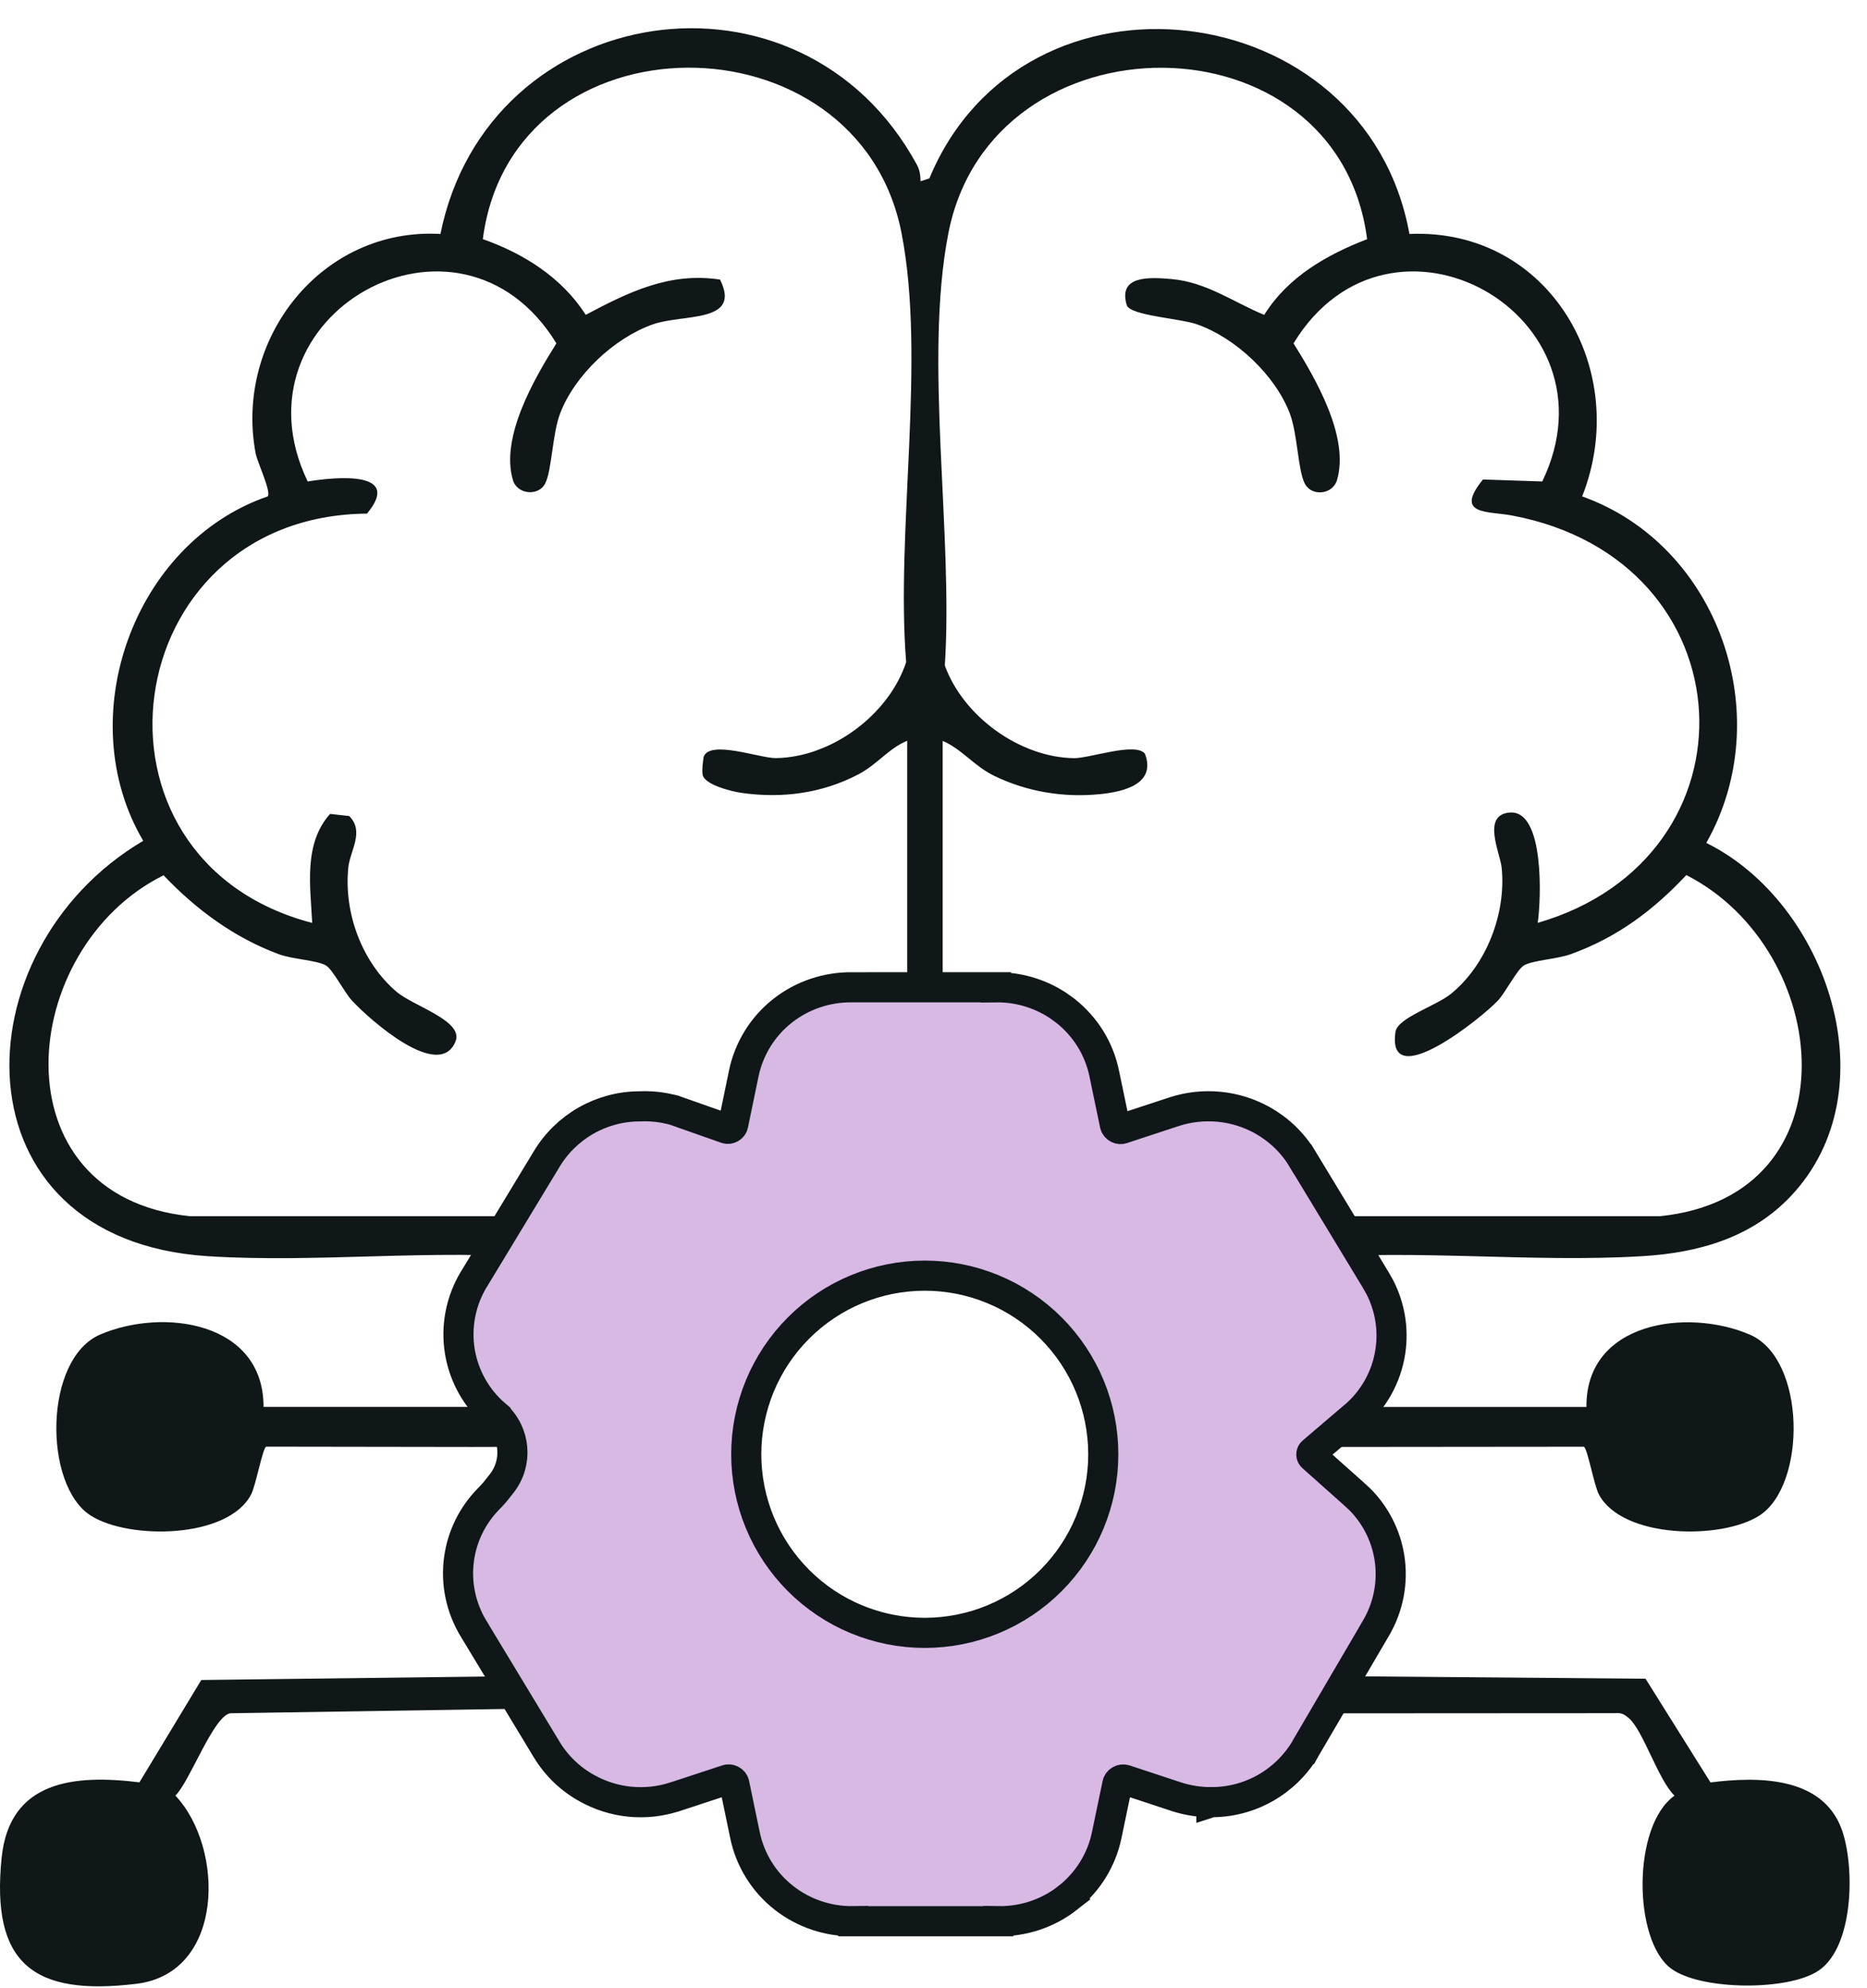
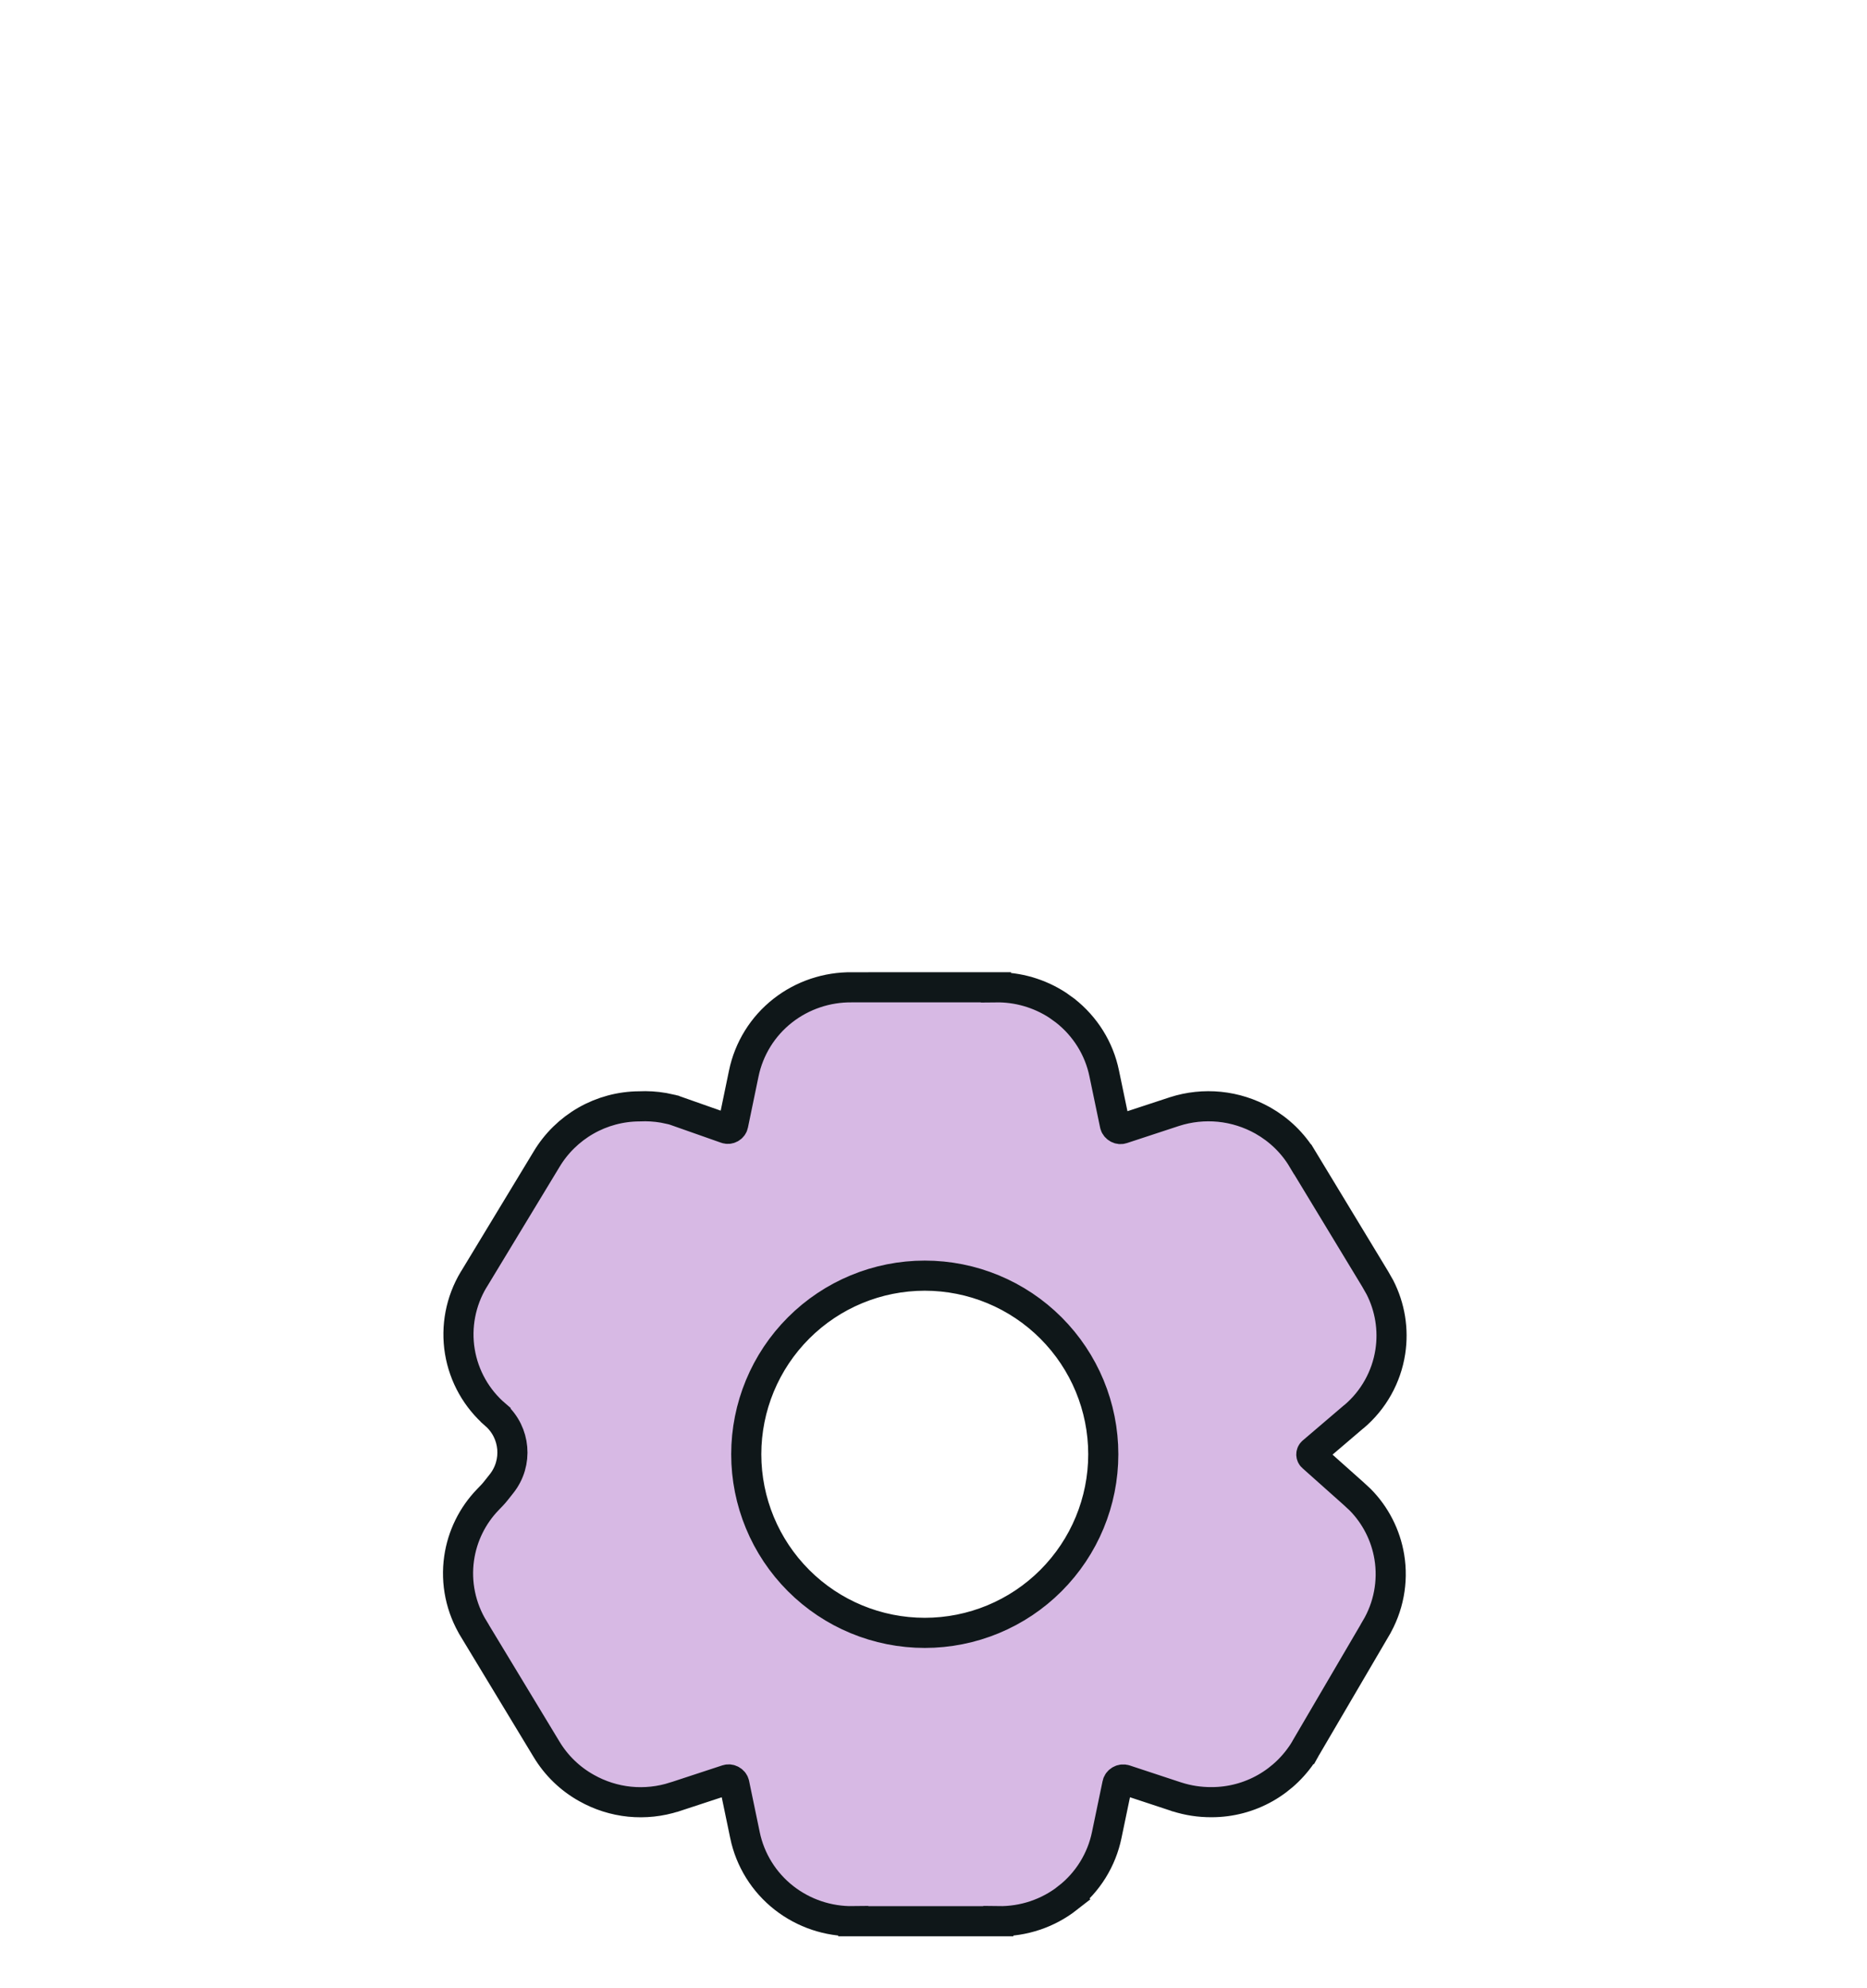
<svg xmlns="http://www.w3.org/2000/svg" width="62" height="66" viewBox="0 0 62 66" fill="none">
-   <path d="M18.684 46.703C18.363 44.529 17.005 43.269 19.069 43.461C19.326 43.212 18.094 42.164 18.041 41.765C14.384 41.454 10.539 41.932 6.901 41.7C-1.572 41.159 -1.414 31.547 4.756 27.912C2.348 23.826 4.432 18.013 8.892 16.478C9.012 16.314 8.544 15.343 8.489 15.049C7.777 11.255 10.675 7.541 14.626 7.767C16.204 -0.037 26.599 -1.627 30.452 5.475C30.543 5.641 30.568 5.833 30.57 6.018L30.863 5.922C33.989 -1.603 45.36 -0.223 46.805 7.767C51.466 7.563 54.192 12.316 52.541 16.478C57.08 18.097 59.05 23.77 56.663 27.981C60.687 29.968 62.796 36.192 59.468 39.709C58.157 41.095 56.386 41.59 54.531 41.7C50.884 41.92 47.055 41.464 43.391 41.765C43.336 42.164 42.103 43.212 42.363 43.461C44.417 43.251 43.695 44.562 43.391 46.705H52.683C52.657 43.876 56.036 43.412 58.108 44.303C59.985 45.109 59.997 49.301 58.427 50.31C57.155 51.126 53.878 51.075 53.097 49.61C52.934 49.305 52.714 48.055 52.594 48.024L42.087 48.034L44.618 51.255C44.618 51.255 45.187 51.885 45.077 51.998C44.338 52.773 43.375 52.824 42.364 52.751C42.221 53.494 42.988 53.697 43.279 54.269C43.513 54.727 43.469 55.195 43.682 55.635L54.646 55.727L56.803 59.169C58.377 58.969 60.512 58.965 61.157 60.717C61.597 61.914 61.58 64.599 60.402 65.409C59.4 66.099 56.478 66.077 55.494 65.348C54.23 64.41 54.196 60.606 55.608 59.608C55.067 59.091 54.564 57.428 54.082 57.027C53.943 56.911 53.839 56.85 53.65 56.87L43.204 56.876C41.958 58.071 38.442 57.688 36.634 57.731C35.588 57.757 36.302 60.429 35.656 59.683C35.425 59.681 35.302 61.232 35.186 61.568C34.948 62.25 34.386 62.792 33.707 63.038C32.894 63.333 29.487 62.695 28.51 62.589C27.71 62.502 26.731 62.609 26.383 61.874C26.035 61.139 26.171 60.325 25.778 59.681C23.932 57.313 22.581 58.729 20.526 56.671L7.644 56.873C7.078 56.982 6.307 59.134 5.825 59.606C7.459 61.338 7.471 65.497 4.532 65.853C1.108 66.27 -0.304 65.187 0.054 61.67C0.315 59.095 2.482 58.9 4.63 59.166L6.684 55.769L17.753 55.633C17.966 55.193 17.923 54.725 18.157 54.267C18.447 53.695 19.214 53.492 19.07 52.749C18.06 52.822 17.097 52.773 16.358 51.996C16.248 51.881 19.476 48.085 19.476 48.022L15.68 48.032L8.841 48.022C8.725 48.053 8.497 49.305 8.34 49.608C7.569 51.088 4.271 51.118 3.009 50.308C1.436 49.3 1.448 45.107 3.327 44.301C5.415 43.404 8.756 43.872 8.752 46.703H13.718H18.684ZM30.126 32.921V24.59C29.509 24.846 29.135 25.373 28.51 25.703C27.307 26.334 25.982 26.511 24.636 26.322C24.296 26.275 23.37 26.047 23.33 25.701C23.309 25.516 23.342 25.314 23.366 25.129C23.556 24.545 25.243 25.172 25.76 25.166C27.602 25.145 29.515 23.733 30.092 21.98C29.741 17.612 30.757 11.96 29.941 7.75C28.512 0.376 17.011 0.386 16.034 7.938C17.396 8.418 18.656 9.212 19.452 10.451C20.871 9.698 22.239 9.024 23.912 9.281C24.634 10.738 22.695 10.411 21.681 10.767C20.395 11.219 19.082 12.456 18.599 13.729C18.343 14.402 18.328 15.599 18.109 16.041C17.891 16.483 17.177 16.421 17.034 15.939C16.609 14.512 17.744 12.568 18.477 11.398C15.257 6.13 7.561 10.443 10.217 15.982C11.174 15.829 13.378 15.619 12.187 17.05C3.854 17.12 2.303 28.534 10.368 30.637C10.307 29.432 10.073 28.005 10.962 27.018L11.597 27.089C12.114 27.604 11.622 28.241 11.565 28.809C11.418 30.316 12.019 31.94 13.169 32.923C13.722 33.397 15.408 33.884 15.127 34.572C14.587 35.903 12.281 33.853 11.693 33.22C11.422 32.929 11.044 32.162 10.809 32.04C10.482 31.871 9.718 31.844 9.258 31.675C7.775 31.126 6.511 30.191 5.432 29.056C0.551 31.478 -0.168 39.705 6.309 40.373H17.791C18.041 40.023 18.06 39.646 18.329 39.261C18.654 38.795 21.382 38.975 21.832 38.696C22.646 38.191 23.035 38.728 23.828 39.261C24.238 39.538 25.43 36.619 25.998 36.534C25.854 35.286 28.775 34.753 30.126 34.476V32.921ZM31.305 24.59V34.152C32.357 34.701 32.444 35.043 33.638 34.476C34.609 35.199 35.404 35.392 35.433 36.532C36.001 36.615 35.023 39.534 35.433 39.259C36.225 38.726 36.484 39.868 37.298 40.373C37.748 40.652 42.775 38.795 43.102 39.259C43.371 39.644 43.391 40.021 43.64 40.373H55.122C61.652 39.707 60.86 31.523 56.001 29.049C54.892 30.228 53.709 31.113 52.173 31.671C51.715 31.838 50.947 31.871 50.624 32.038C50.389 32.16 50.011 32.927 49.74 33.218C49.237 33.76 46.038 36.345 46.341 34.256C46.408 33.786 47.684 33.397 48.185 32.99C49.364 32.032 50.021 30.32 49.868 28.807C49.817 28.307 49.194 27.047 50.137 26.973C51.297 26.88 51.179 29.864 51.065 30.635C58.57 28.461 58.126 18.597 50.214 17.113C49.419 16.963 48.273 17.111 49.247 15.917L51.216 15.982C53.884 10.451 46.168 6.126 42.956 11.398C43.688 12.568 44.822 14.51 44.399 15.939C44.256 16.421 43.55 16.497 43.324 16.041C43.098 15.585 43.09 14.404 42.834 13.729C42.351 12.456 41.038 11.219 39.752 10.767C39.19 10.569 37.594 10.484 37.423 10.146C37.106 9.136 38.166 9.2 38.901 9.263C40.061 9.364 40.951 10.026 41.983 10.453C42.766 9.195 44.053 8.459 45.4 7.94C44.423 0.388 32.923 0.38 31.492 7.752C30.674 11.966 31.663 17.714 31.376 22.092C31.991 23.786 33.871 25.146 35.671 25.168C36.182 25.174 37.733 24.618 38.024 25.027C38.396 26.023 37.322 26.283 36.538 26.361C35.329 26.485 34.11 26.285 33.019 25.756C32.341 25.426 31.958 24.879 31.305 24.594V24.59ZM29.945 41.733C19.932 42.487 23.162 56.39 31.955 54.819C39.946 53.39 39.7 40.999 29.945 41.733Z" fill="#0F1719" />
-   <path d="M33.073 32.773V32.774C33.8 32.765 34.514 32.972 35.12 33.367L35.374 33.549L35.375 33.55C36.037 34.071 36.499 34.805 36.669 35.634L37.023 37.332C37.033 37.379 37.066 37.425 37.117 37.454C37.166 37.482 37.22 37.486 37.265 37.471L39.002 36.9L39.005 36.899C39.487 36.744 39.996 36.691 40.5 36.741C41.004 36.792 41.493 36.947 41.935 37.195C42.478 37.502 42.937 37.943 43.26 38.486H43.261L45.666 42.455L45.823 42.731C46.16 43.388 46.283 44.137 46.17 44.872C46.041 45.711 45.613 46.476 44.966 47.024C44.959 47.03 44.951 47.035 44.943 47.04L43.585 48.199C43.561 48.22 43.547 48.25 43.547 48.281C43.547 48.312 43.56 48.342 43.583 48.362L44.941 49.572L45.17 49.784C45.679 50.3 46.018 50.963 46.137 51.684C46.272 52.505 46.111 53.348 45.685 54.062L45.685 54.063L43.369 58.015C43.362 58.03 43.355 58.046 43.347 58.06L43.346 58.06C43.023 58.598 42.567 59.044 42.022 59.353C41.476 59.663 40.859 59.825 40.231 59.824L40.228 59.825V59.824C39.843 59.826 39.459 59.768 39.091 59.651L39.073 59.647L39.056 59.64L39.053 59.639L37.356 59.079C37.312 59.065 37.255 59.067 37.202 59.097C37.147 59.128 37.114 59.176 37.105 59.224L36.753 60.914C36.582 61.742 36.123 62.481 35.457 63.001L35.458 63.002C34.801 63.516 33.987 63.788 33.152 63.775V63.776H28.336V63.775C27.503 63.787 26.691 63.515 26.035 63.002C25.37 62.482 24.91 61.743 24.739 60.916V60.915L24.386 59.217C24.376 59.171 24.345 59.124 24.293 59.095C24.243 59.066 24.189 59.063 24.145 59.077L22.407 59.648L22.404 59.648C21.922 59.804 21.413 59.858 20.909 59.808C20.405 59.757 19.918 59.602 19.477 59.353C18.929 59.048 18.471 58.604 18.148 58.066L15.736 54.08V54.079C15.303 53.376 15.129 52.544 15.247 51.727C15.353 50.99 15.69 50.308 16.205 49.777C16.308 49.671 16.39 49.587 16.46 49.498L16.656 49.251C17.205 48.559 17.119 47.558 16.459 46.971V46.97C15.827 46.43 15.406 45.684 15.271 44.864C15.136 44.041 15.298 43.196 15.727 42.48L15.739 42.463L18.148 38.486C18.466 37.953 18.917 37.511 19.456 37.202C19.996 36.893 20.607 36.729 21.229 36.726C21.5 36.713 21.769 36.729 22.035 36.775L22.308 36.833L22.318 36.835L22.365 36.849L22.383 36.852L22.4 36.859L24.118 37.464C24.158 37.478 24.209 37.476 24.258 37.449C24.308 37.422 24.338 37.377 24.347 37.335L24.699 35.637C24.87 34.809 25.329 34.069 25.994 33.549C26.649 33.035 27.465 32.764 28.295 32.774L33.073 32.773ZM30.71 42.346C29.138 42.346 27.63 42.971 26.519 44.083C25.407 45.195 24.782 46.703 24.782 48.275C24.782 49.848 25.407 51.356 26.519 52.468C27.63 53.58 29.138 54.204 30.71 54.204C32.282 54.204 33.79 53.58 34.901 52.468C36.013 51.356 36.638 49.848 36.638 48.275C36.638 46.703 36.013 45.195 34.901 44.083C33.79 42.971 32.282 42.346 30.71 42.346Z" fill="#D7B9E4" stroke="#0F1719" />
+   <path d="M33.073 32.773V32.774C33.8 32.765 34.514 32.972 35.12 33.367L35.374 33.549L35.375 33.55C36.037 34.071 36.499 34.805 36.669 35.634L37.023 37.332C37.033 37.379 37.066 37.425 37.117 37.454C37.166 37.482 37.22 37.486 37.265 37.471L39.002 36.9L39.005 36.899C39.487 36.744 39.996 36.691 40.5 36.741C41.004 36.792 41.493 36.947 41.935 37.195C42.478 37.502 42.937 37.943 43.26 38.486H43.261L45.666 42.455L45.823 42.731C46.16 43.388 46.283 44.137 46.17 44.872C46.041 45.711 45.613 46.476 44.966 47.024C44.959 47.03 44.951 47.035 44.943 47.04L43.585 48.199C43.561 48.22 43.547 48.25 43.547 48.281C43.547 48.312 43.56 48.342 43.583 48.362L44.941 49.572L45.17 49.784C45.679 50.3 46.018 50.963 46.137 51.684C46.272 52.505 46.111 53.348 45.685 54.062L45.685 54.063L43.369 58.015C43.362 58.03 43.355 58.046 43.347 58.06L43.346 58.06C43.023 58.598 42.567 59.044 42.022 59.353C41.476 59.663 40.859 59.825 40.231 59.824V59.824C39.843 59.826 39.459 59.768 39.091 59.651L39.073 59.647L39.056 59.64L39.053 59.639L37.356 59.079C37.312 59.065 37.255 59.067 37.202 59.097C37.147 59.128 37.114 59.176 37.105 59.224L36.753 60.914C36.582 61.742 36.123 62.481 35.457 63.001L35.458 63.002C34.801 63.516 33.987 63.788 33.152 63.775V63.776H28.336V63.775C27.503 63.787 26.691 63.515 26.035 63.002C25.37 62.482 24.91 61.743 24.739 60.916V60.915L24.386 59.217C24.376 59.171 24.345 59.124 24.293 59.095C24.243 59.066 24.189 59.063 24.145 59.077L22.407 59.648L22.404 59.648C21.922 59.804 21.413 59.858 20.909 59.808C20.405 59.757 19.918 59.602 19.477 59.353C18.929 59.048 18.471 58.604 18.148 58.066L15.736 54.08V54.079C15.303 53.376 15.129 52.544 15.247 51.727C15.353 50.99 15.69 50.308 16.205 49.777C16.308 49.671 16.39 49.587 16.46 49.498L16.656 49.251C17.205 48.559 17.119 47.558 16.459 46.971V46.97C15.827 46.43 15.406 45.684 15.271 44.864C15.136 44.041 15.298 43.196 15.727 42.48L15.739 42.463L18.148 38.486C18.466 37.953 18.917 37.511 19.456 37.202C19.996 36.893 20.607 36.729 21.229 36.726C21.5 36.713 21.769 36.729 22.035 36.775L22.308 36.833L22.318 36.835L22.365 36.849L22.383 36.852L22.4 36.859L24.118 37.464C24.158 37.478 24.209 37.476 24.258 37.449C24.308 37.422 24.338 37.377 24.347 37.335L24.699 35.637C24.87 34.809 25.329 34.069 25.994 33.549C26.649 33.035 27.465 32.764 28.295 32.774L33.073 32.773ZM30.71 42.346C29.138 42.346 27.63 42.971 26.519 44.083C25.407 45.195 24.782 46.703 24.782 48.275C24.782 49.848 25.407 51.356 26.519 52.468C27.63 53.58 29.138 54.204 30.71 54.204C32.282 54.204 33.79 53.58 34.901 52.468C36.013 51.356 36.638 49.848 36.638 48.275C36.638 46.703 36.013 45.195 34.901 44.083C33.79 42.971 32.282 42.346 30.71 42.346Z" fill="#D7B9E4" stroke="#0F1719" />
</svg>